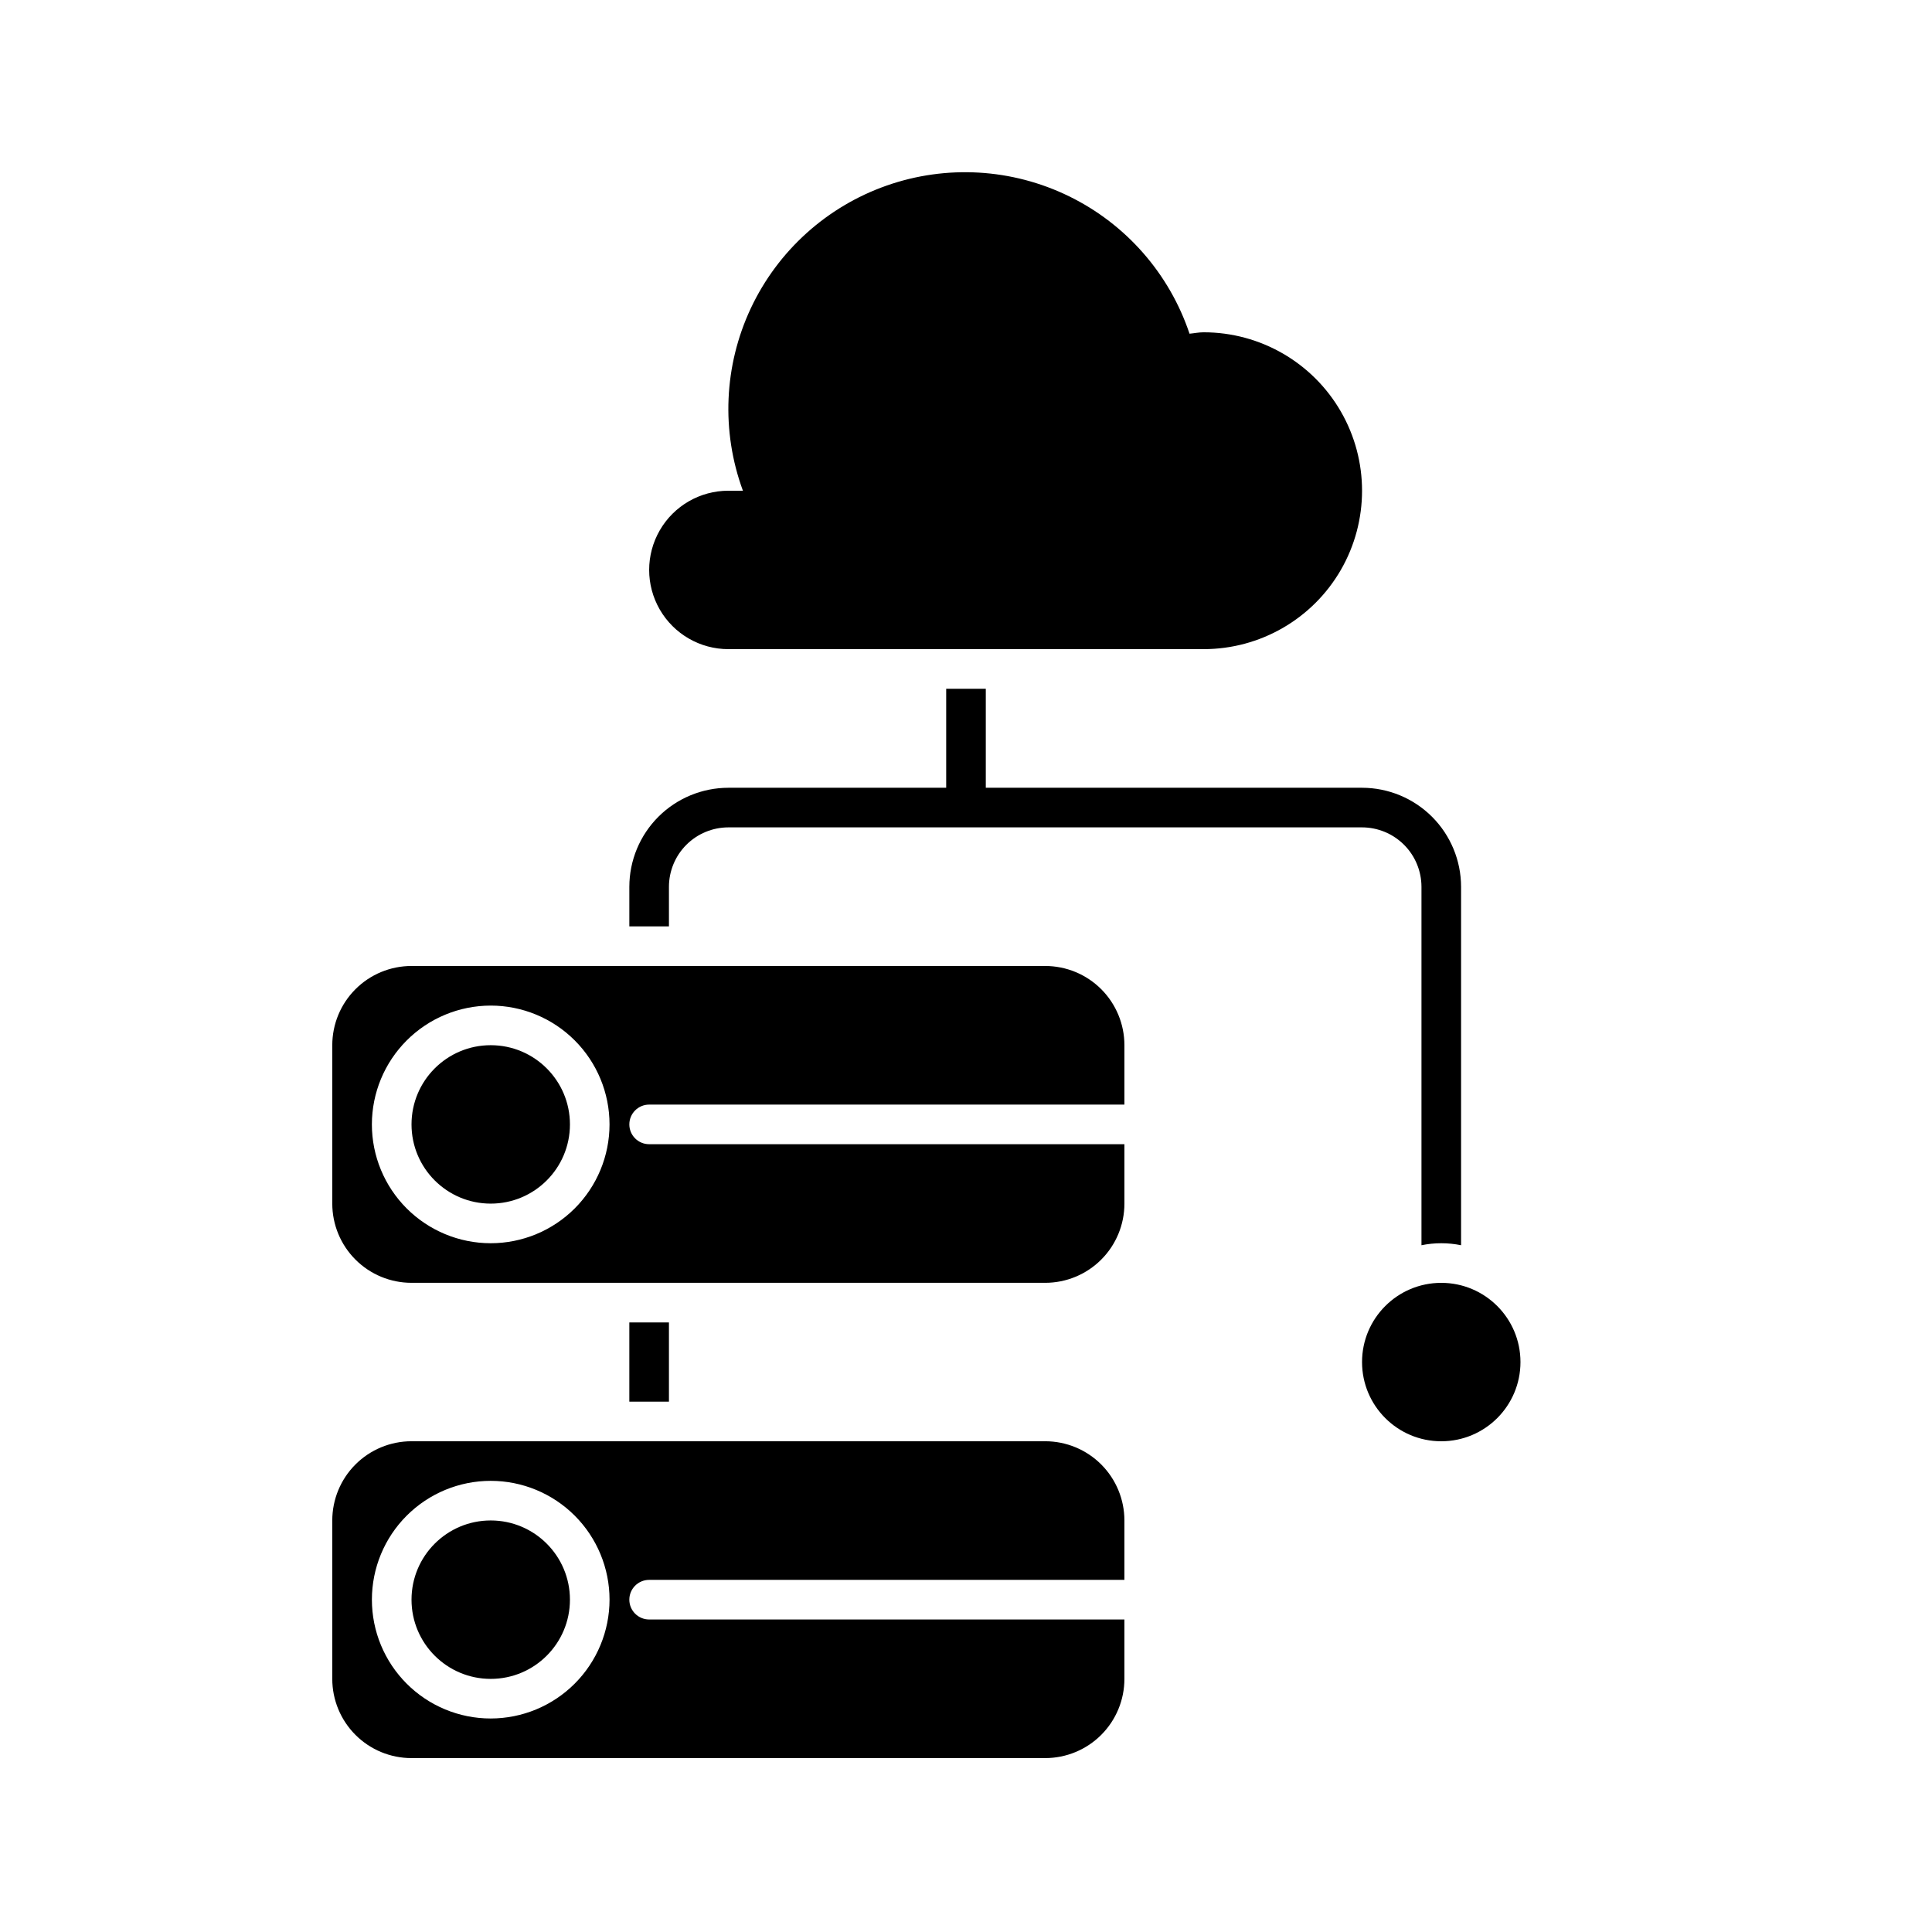
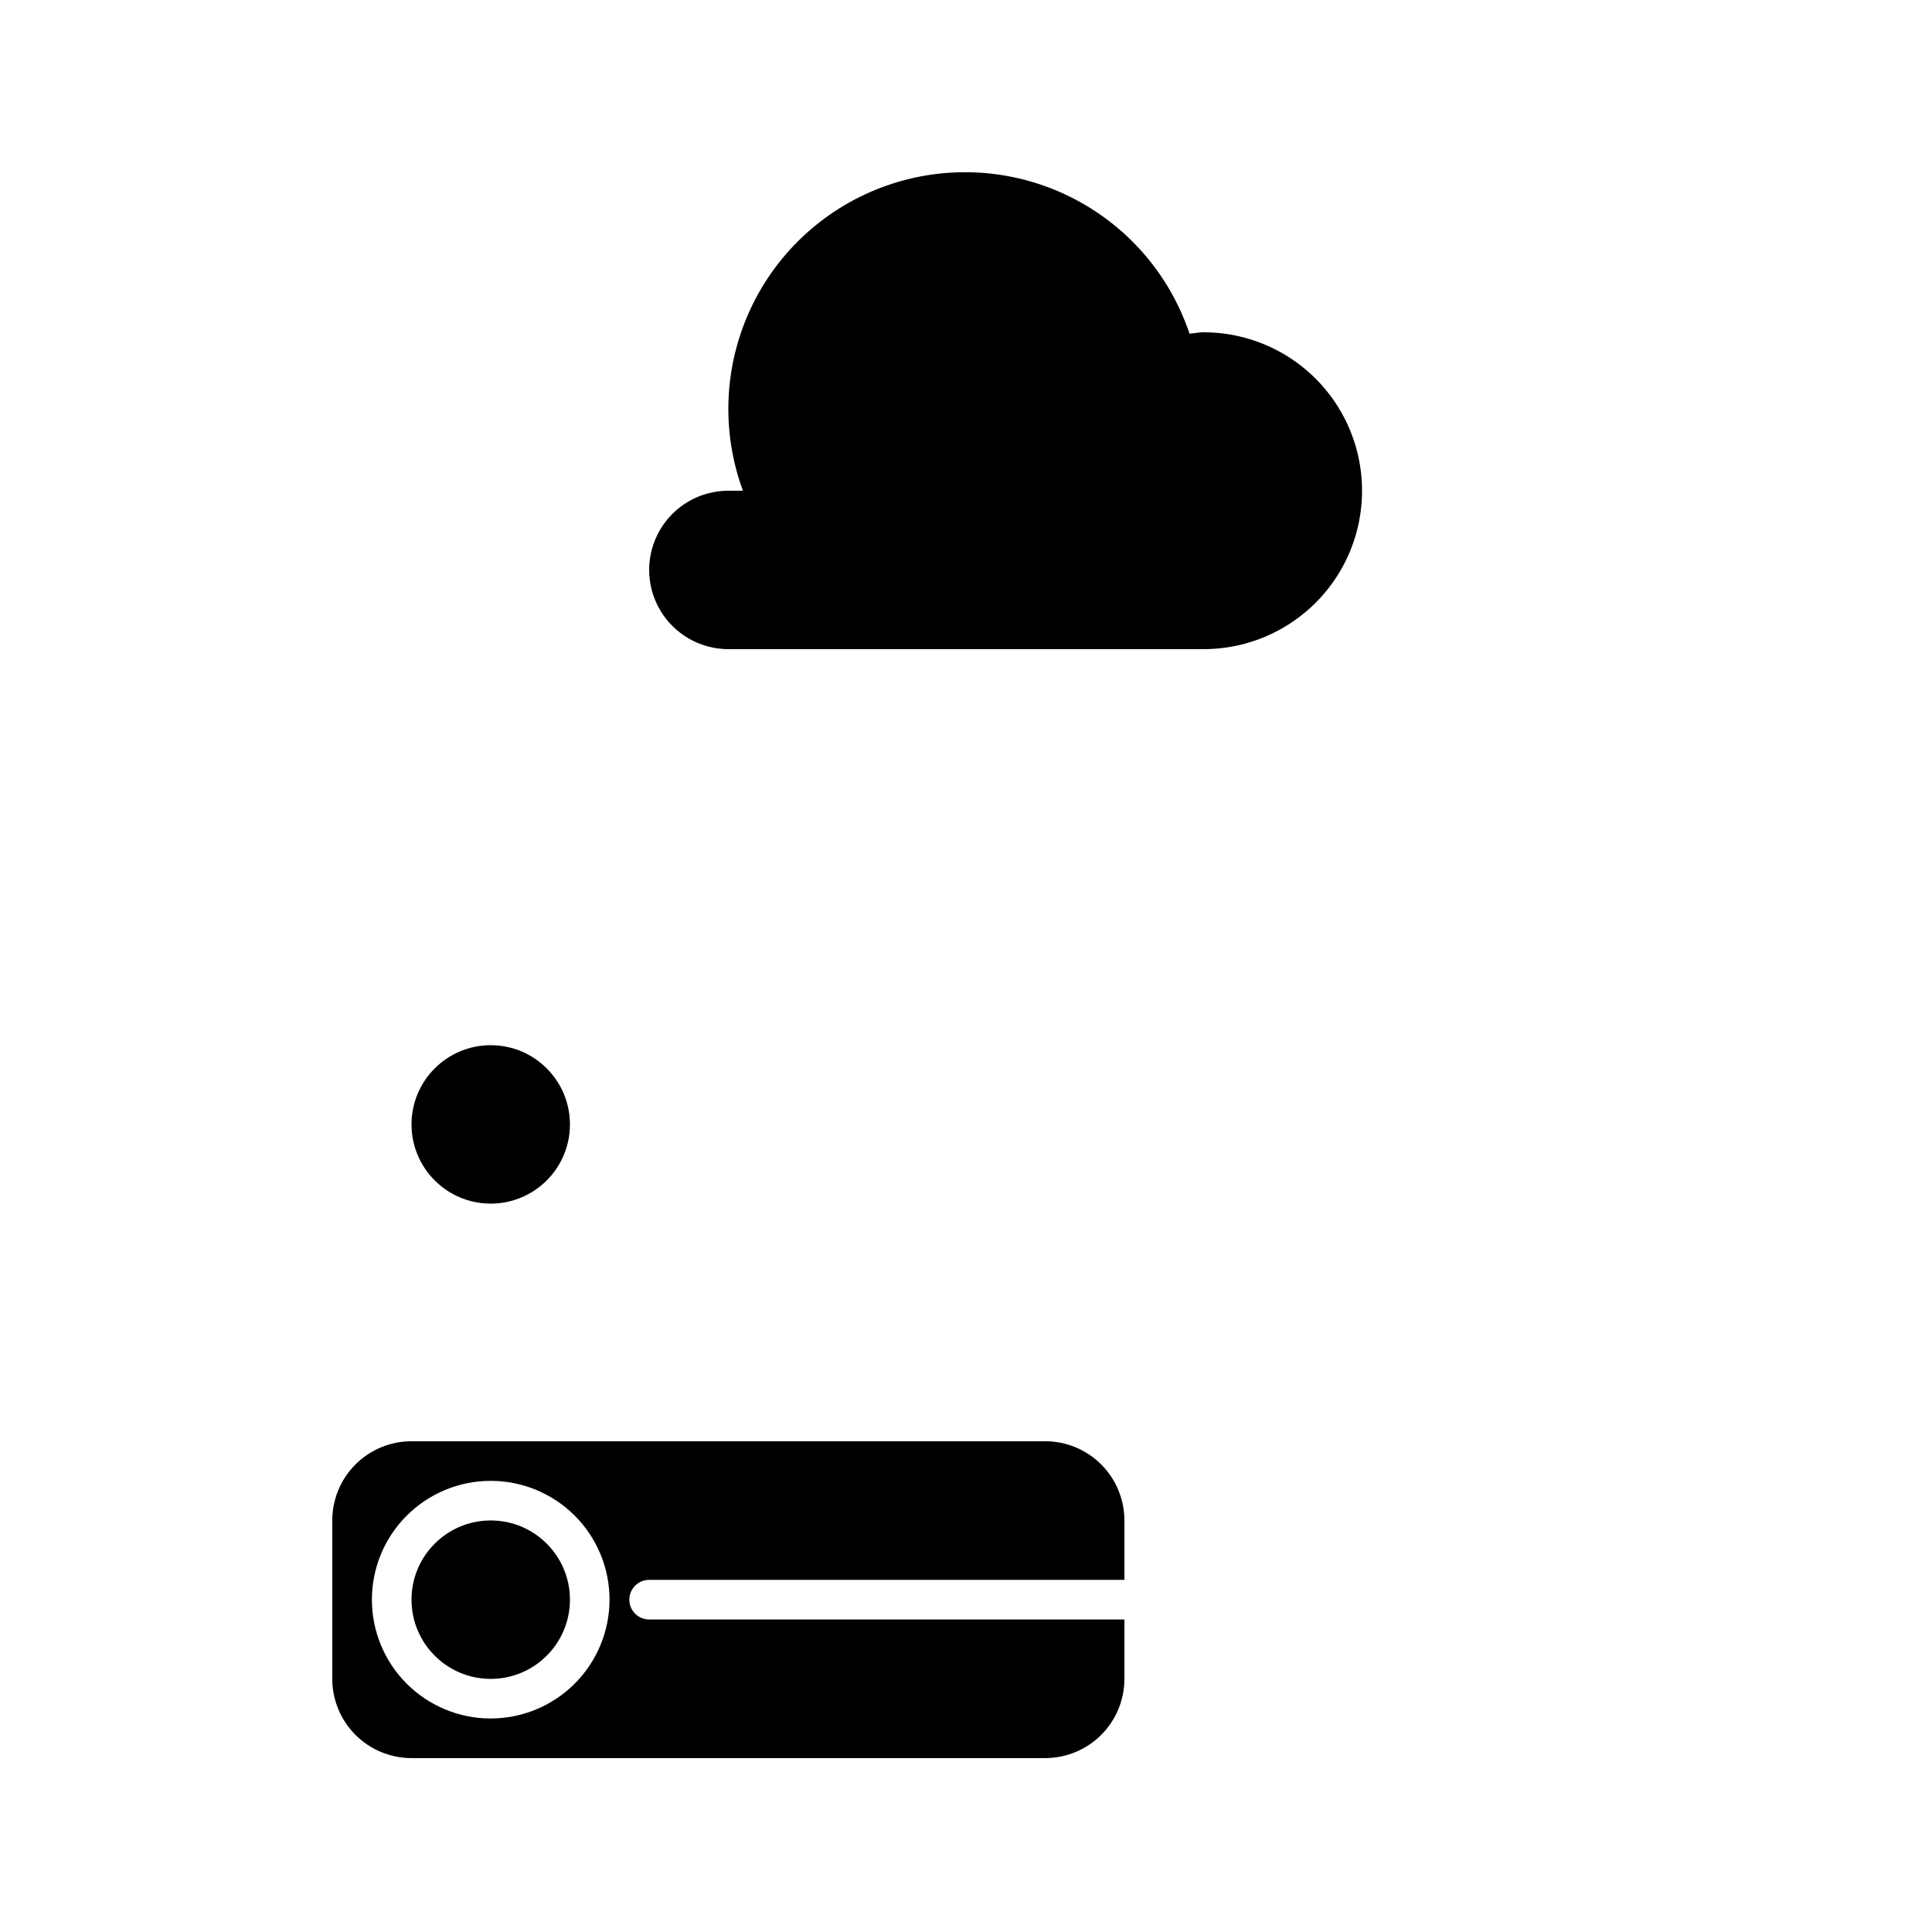
<svg xmlns="http://www.w3.org/2000/svg" fill="#000000" width="800px" height="800px" version="1.1" viewBox="144 144 512 512">
  <g>
    <path d="m462.98 232.06c-1.281 0-2.488 0.266-3.742 0.375-5.34-15.926-16.84-29.047-31.934-36.422-15.09-7.379-32.508-8.395-48.355-2.824-15.848 5.57-28.797 17.266-35.953 32.461-7.152 15.199-7.914 32.629-2.113 48.395h-3.856c-7.5 0-14.43 4-18.18 10.496-3.75 6.496-3.75 14.496 0 20.992 3.75 6.492 10.68 10.496 18.18 10.496h125.95c14.996 0 28.859-8.004 36.359-20.992 7.496-12.992 7.496-28.996 0-41.984-7.5-12.992-21.363-20.992-36.359-20.992z" />
    <path d="m295.04 567.93c0 11.594-9.398 20.992-20.992 20.992s-20.992-9.398-20.992-20.992 9.398-20.992 20.992-20.992 20.992 9.398 20.992 20.992" />
    <path d="m295.04 441.98c0 11.594-9.398 20.992-20.992 20.992s-20.992-9.398-20.992-20.992 9.398-20.992 20.992-20.992 20.992 9.398 20.992 20.992" />
-     <path d="m546.94 504.96c0 11.594-9.398 20.992-20.992 20.992s-20.992-9.398-20.992-20.992 9.398-20.992 20.992-20.992 20.992 9.398 20.992 20.992" />
    <path d="m310.78 567.93c0-2.898 2.352-5.246 5.25-5.246h125.95v-15.746c0-5.566-2.215-10.906-6.148-14.844-3.938-3.934-9.277-6.148-14.844-6.148h-167.94c-5.566 0-10.906 2.215-14.844 6.148-3.938 3.938-6.148 9.277-6.148 14.844v41.984c0 5.57 2.211 10.906 6.148 14.844s9.277 6.148 14.844 6.148h167.94c5.566 0 10.906-2.211 14.844-6.148 3.934-3.938 6.148-9.273 6.148-14.844v-15.742h-125.95c-2.898 0-5.25-2.352-5.25-5.25zm-36.734 31.488c-8.352 0-16.359-3.316-22.266-9.223-5.906-5.902-9.223-13.914-9.223-22.266 0-8.352 3.316-16.359 9.223-22.266 5.906-5.902 13.914-9.223 22.266-9.223s16.359 3.32 22.266 9.223c5.902 5.906 9.223 13.914 9.223 22.266-0.012 8.352-3.332 16.352-9.234 22.258-5.902 5.902-13.906 9.223-22.254 9.23z" />
-     <path d="m253.05 483.96h167.94c5.566 0 10.906-2.211 14.844-6.148 3.934-3.934 6.148-9.273 6.148-14.84v-15.742l-125.95-0.004c-2.898 0-5.25-2.348-5.25-5.246s2.352-5.25 5.25-5.25h125.95v-15.742c0-5.57-2.215-10.91-6.148-14.844-3.938-3.938-9.277-6.148-14.844-6.148h-167.94c-5.566 0-10.906 2.211-14.844 6.148-3.938 3.934-6.148 9.273-6.148 14.844v41.984c0 5.566 2.211 10.906 6.148 14.84 3.938 3.938 9.277 6.148 14.844 6.148zm20.992-73.473v0.004c8.352 0 16.359 3.316 22.266 9.223 5.902 5.902 9.223 13.914 9.223 22.266 0 8.348-3.32 16.359-9.223 22.266-5.906 5.902-13.914 9.223-22.266 9.223s-16.359-3.32-22.266-9.223c-5.906-5.906-9.223-13.918-9.223-22.266 0.008-8.352 3.328-16.355 9.234-22.258 5.902-5.902 13.906-9.223 22.254-9.23z" />
-     <path d="m531.2 474v-94.992c-0.008-6.957-2.773-13.629-7.691-18.551-4.922-4.918-11.59-7.684-18.551-7.691h-99.711v-26.238h-10.496v26.238h-57.727c-6.957 0.008-13.629 2.773-18.551 7.691-4.918 4.922-7.684 11.594-7.691 18.551v10.496h10.496v-10.496c0.008-4.176 1.668-8.176 4.617-11.129 2.953-2.949 6.953-4.609 11.129-4.617h167.94-0.004c4.176 0.008 8.176 1.668 11.129 4.617 2.949 2.953 4.609 6.953 4.617 11.129v94.996-0.004c3.461-0.707 7.031-0.707 10.496 0z" />
-     <path d="m310.78 494.46h10.496v20.992h-10.496z" />
  </g>
</svg>